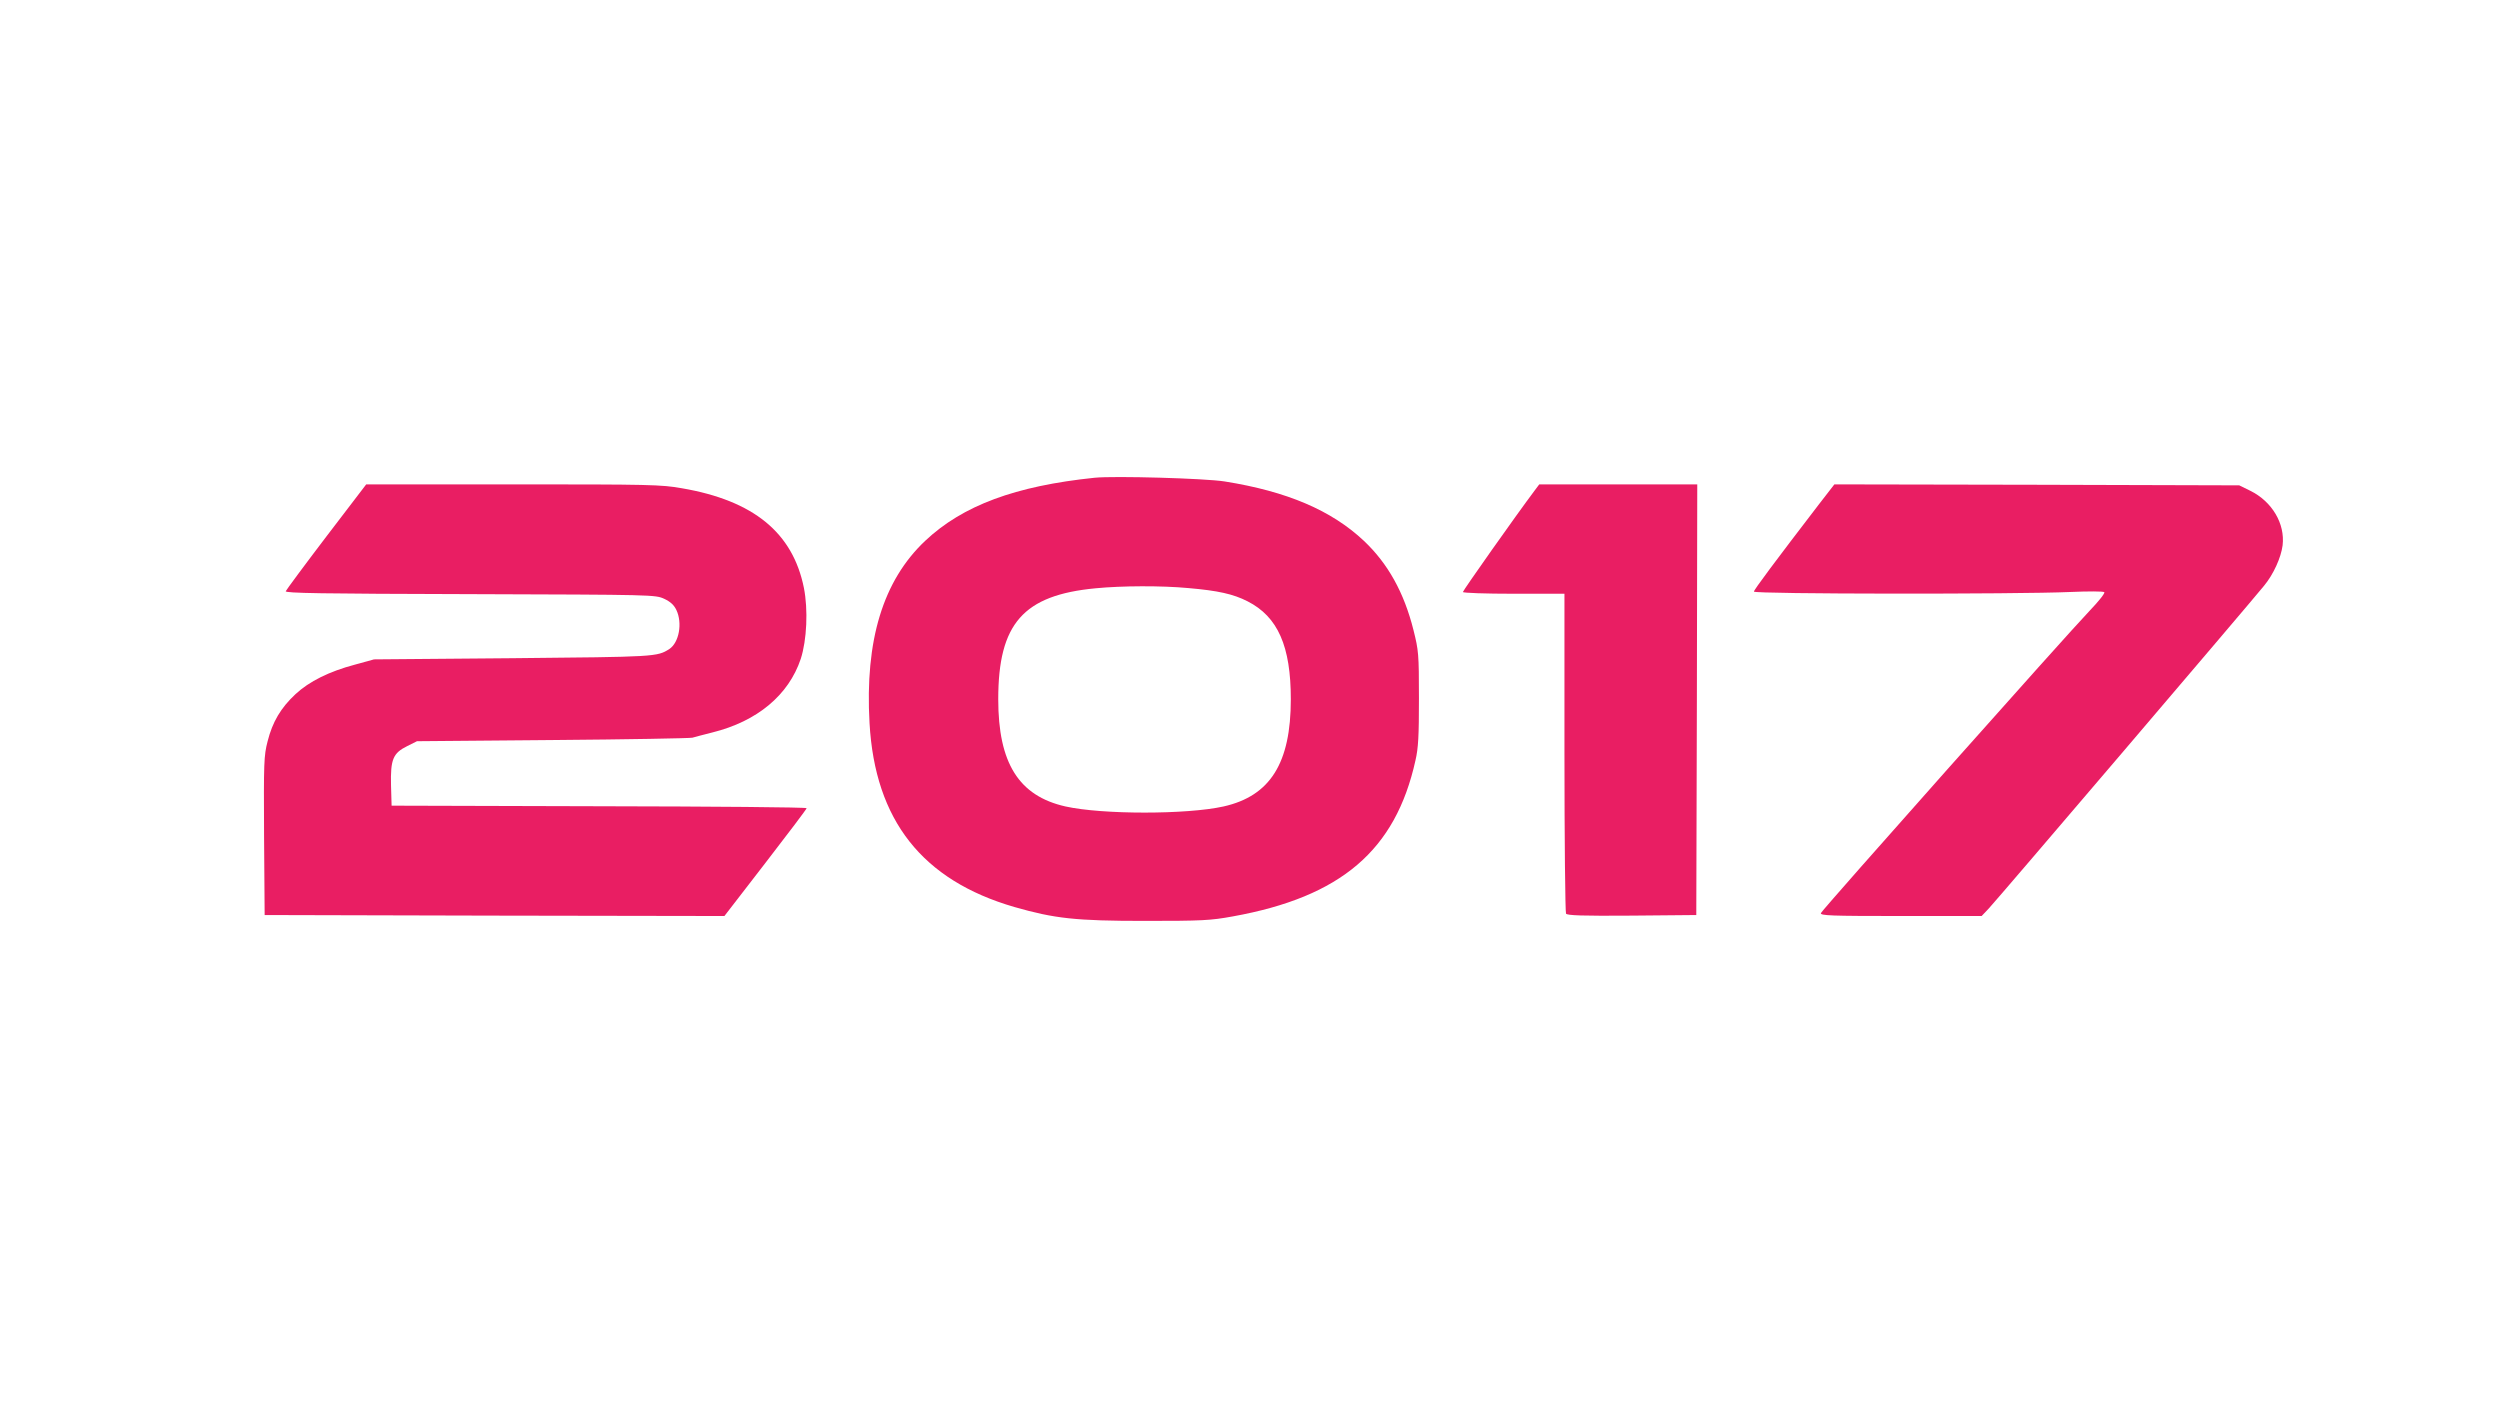
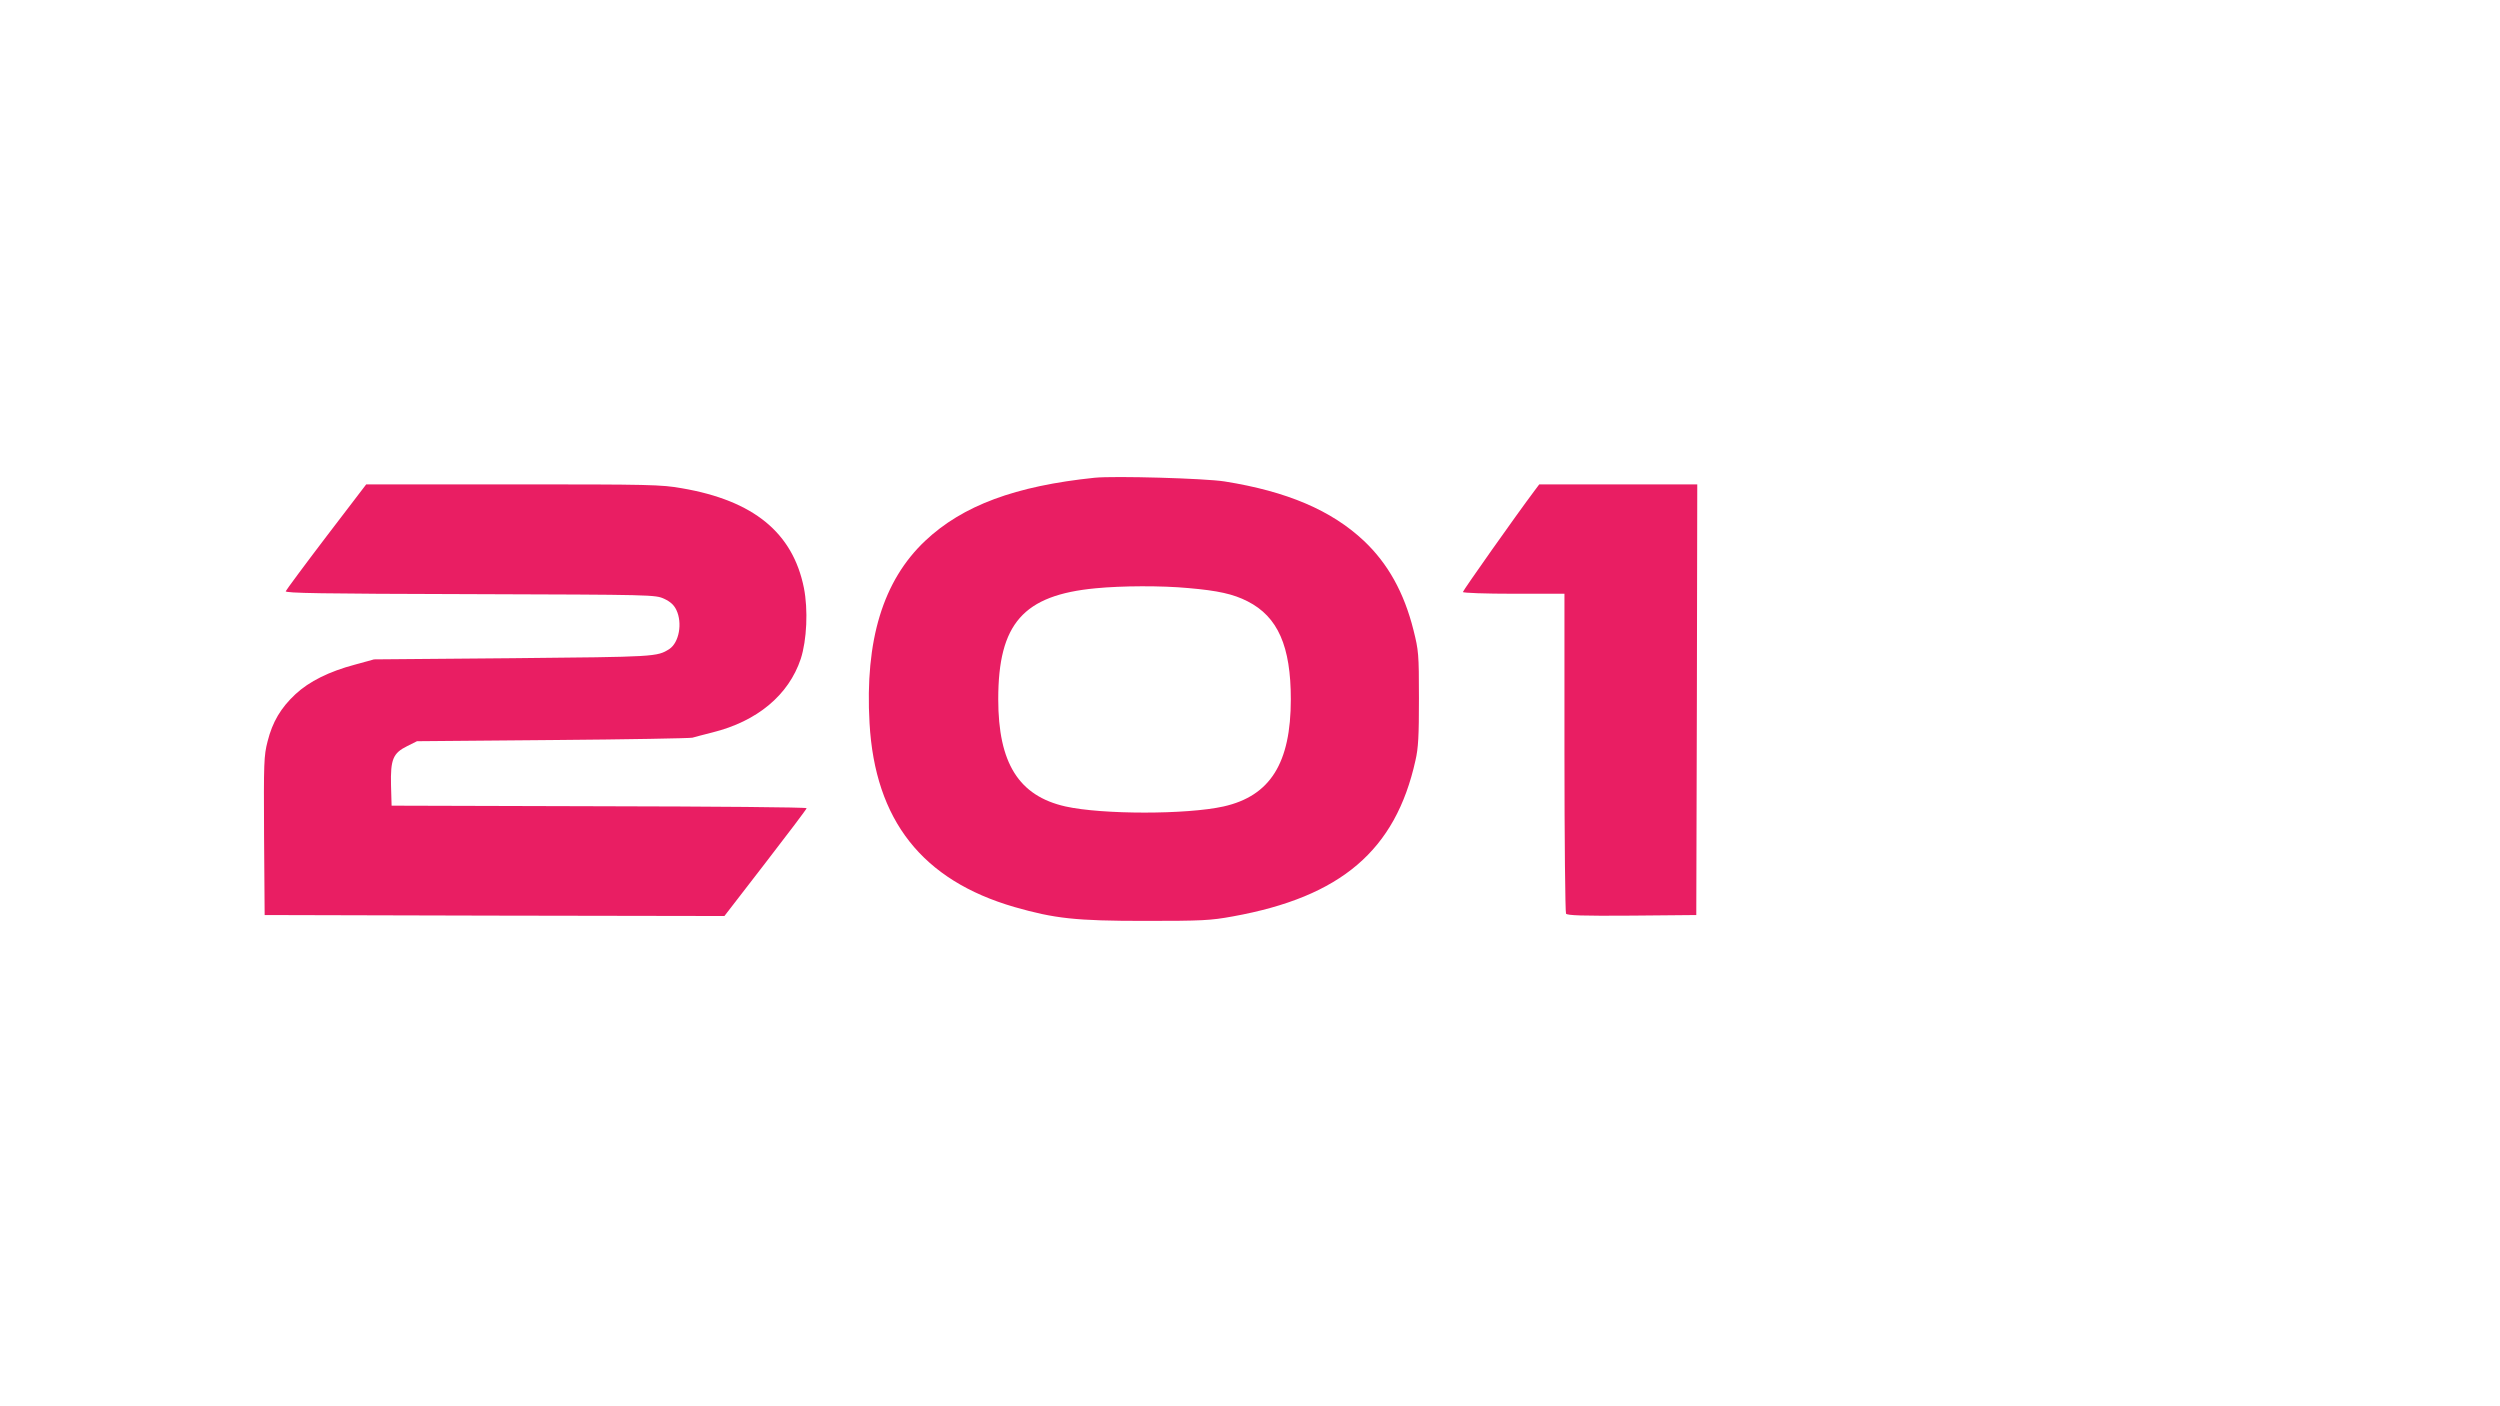
<svg xmlns="http://www.w3.org/2000/svg" version="1.0" width="1280pt" height="720pt" viewBox="0 0 1280 720" preserveAspectRatio="xMidYMid meet">
  <g transform="translate(0,720) scale(0.1,-0.1)" fill="#e91e63" stroke="none">
    <path d="M5605 4754 c-406 -42 -676 -142 -868 -323 -216 -204 -309 -509 -285 -933 28 -498 270 -805 742 -942 206 -59 313 -71 666 -71 295 0 337 2 452 23 554 100 833 338 935 798 15 64 18 126 18 319 0 228 -2 245 -28 349 -48 192 -131 341 -254 457 -166 156 -393 253 -713 304 -101 16 -563 29 -665 19z m480 -565 c150 -13 229 -30 303 -68 155 -79 221 -230 221 -501 0 -327 -105 -495 -344 -549 -188 -42 -622 -42 -810 0 -239 54 -344 222 -344 549 0 387 128 533 499 568 135 13 335 14 475 1z" />
    <path d="M1671 4453 c-112 -147 -205 -273 -208 -280 -4 -10 180 -13 944 -15 941 -3 948 -3 994 -24 32 -15 50 -32 62 -57 32 -67 14 -167 -36 -200 -63 -40 -69 -40 -802 -47 l-710 -6 -98 -27 c-132 -35 -234 -86 -304 -151 -75 -70 -118 -142 -143 -242 -19 -74 -20 -106 -18 -484 l3 -405 1177 -3 1177 -2 210 272 c116 150 211 276 211 280 0 5 -478 9 -1062 10 l-1063 3 -3 105 c-3 132 10 164 83 200 l50 25 695 6 c382 3 704 9 715 12 11 3 58 16 103 27 229 57 390 191 452 377 31 96 38 251 16 363 -57 283 -258 447 -624 510 -106 19 -164 20 -865 20 l-752 0 -204 -267z" />
    <path d="M7857 4688 c-94 -125 -367 -512 -367 -519 0 -5 117 -9 260 -9 l260 0 0 -812 c0 -447 4 -819 8 -826 7 -9 81 -12 338 -10 l329 3 3 1103 2 1102 -404 0 -405 0 -24 -32z" />
-     <path d="M9313 4618 c-224 -292 -333 -438 -333 -447 0 -13 1348 -14 1620 -2 91 4 169 4 174 -1 5 -4 -28 -46 -75 -95 -118 -123 -1369 -1530 -1376 -1548 -4 -13 49 -15 409 -15 l414 0 36 38 c34 35 1332 1557 1410 1653 48 58 87 144 95 207 13 111 -54 224 -165 279 l-57 28 -1037 3 -1036 2 -79 -102z" />
  </g>
</svg>